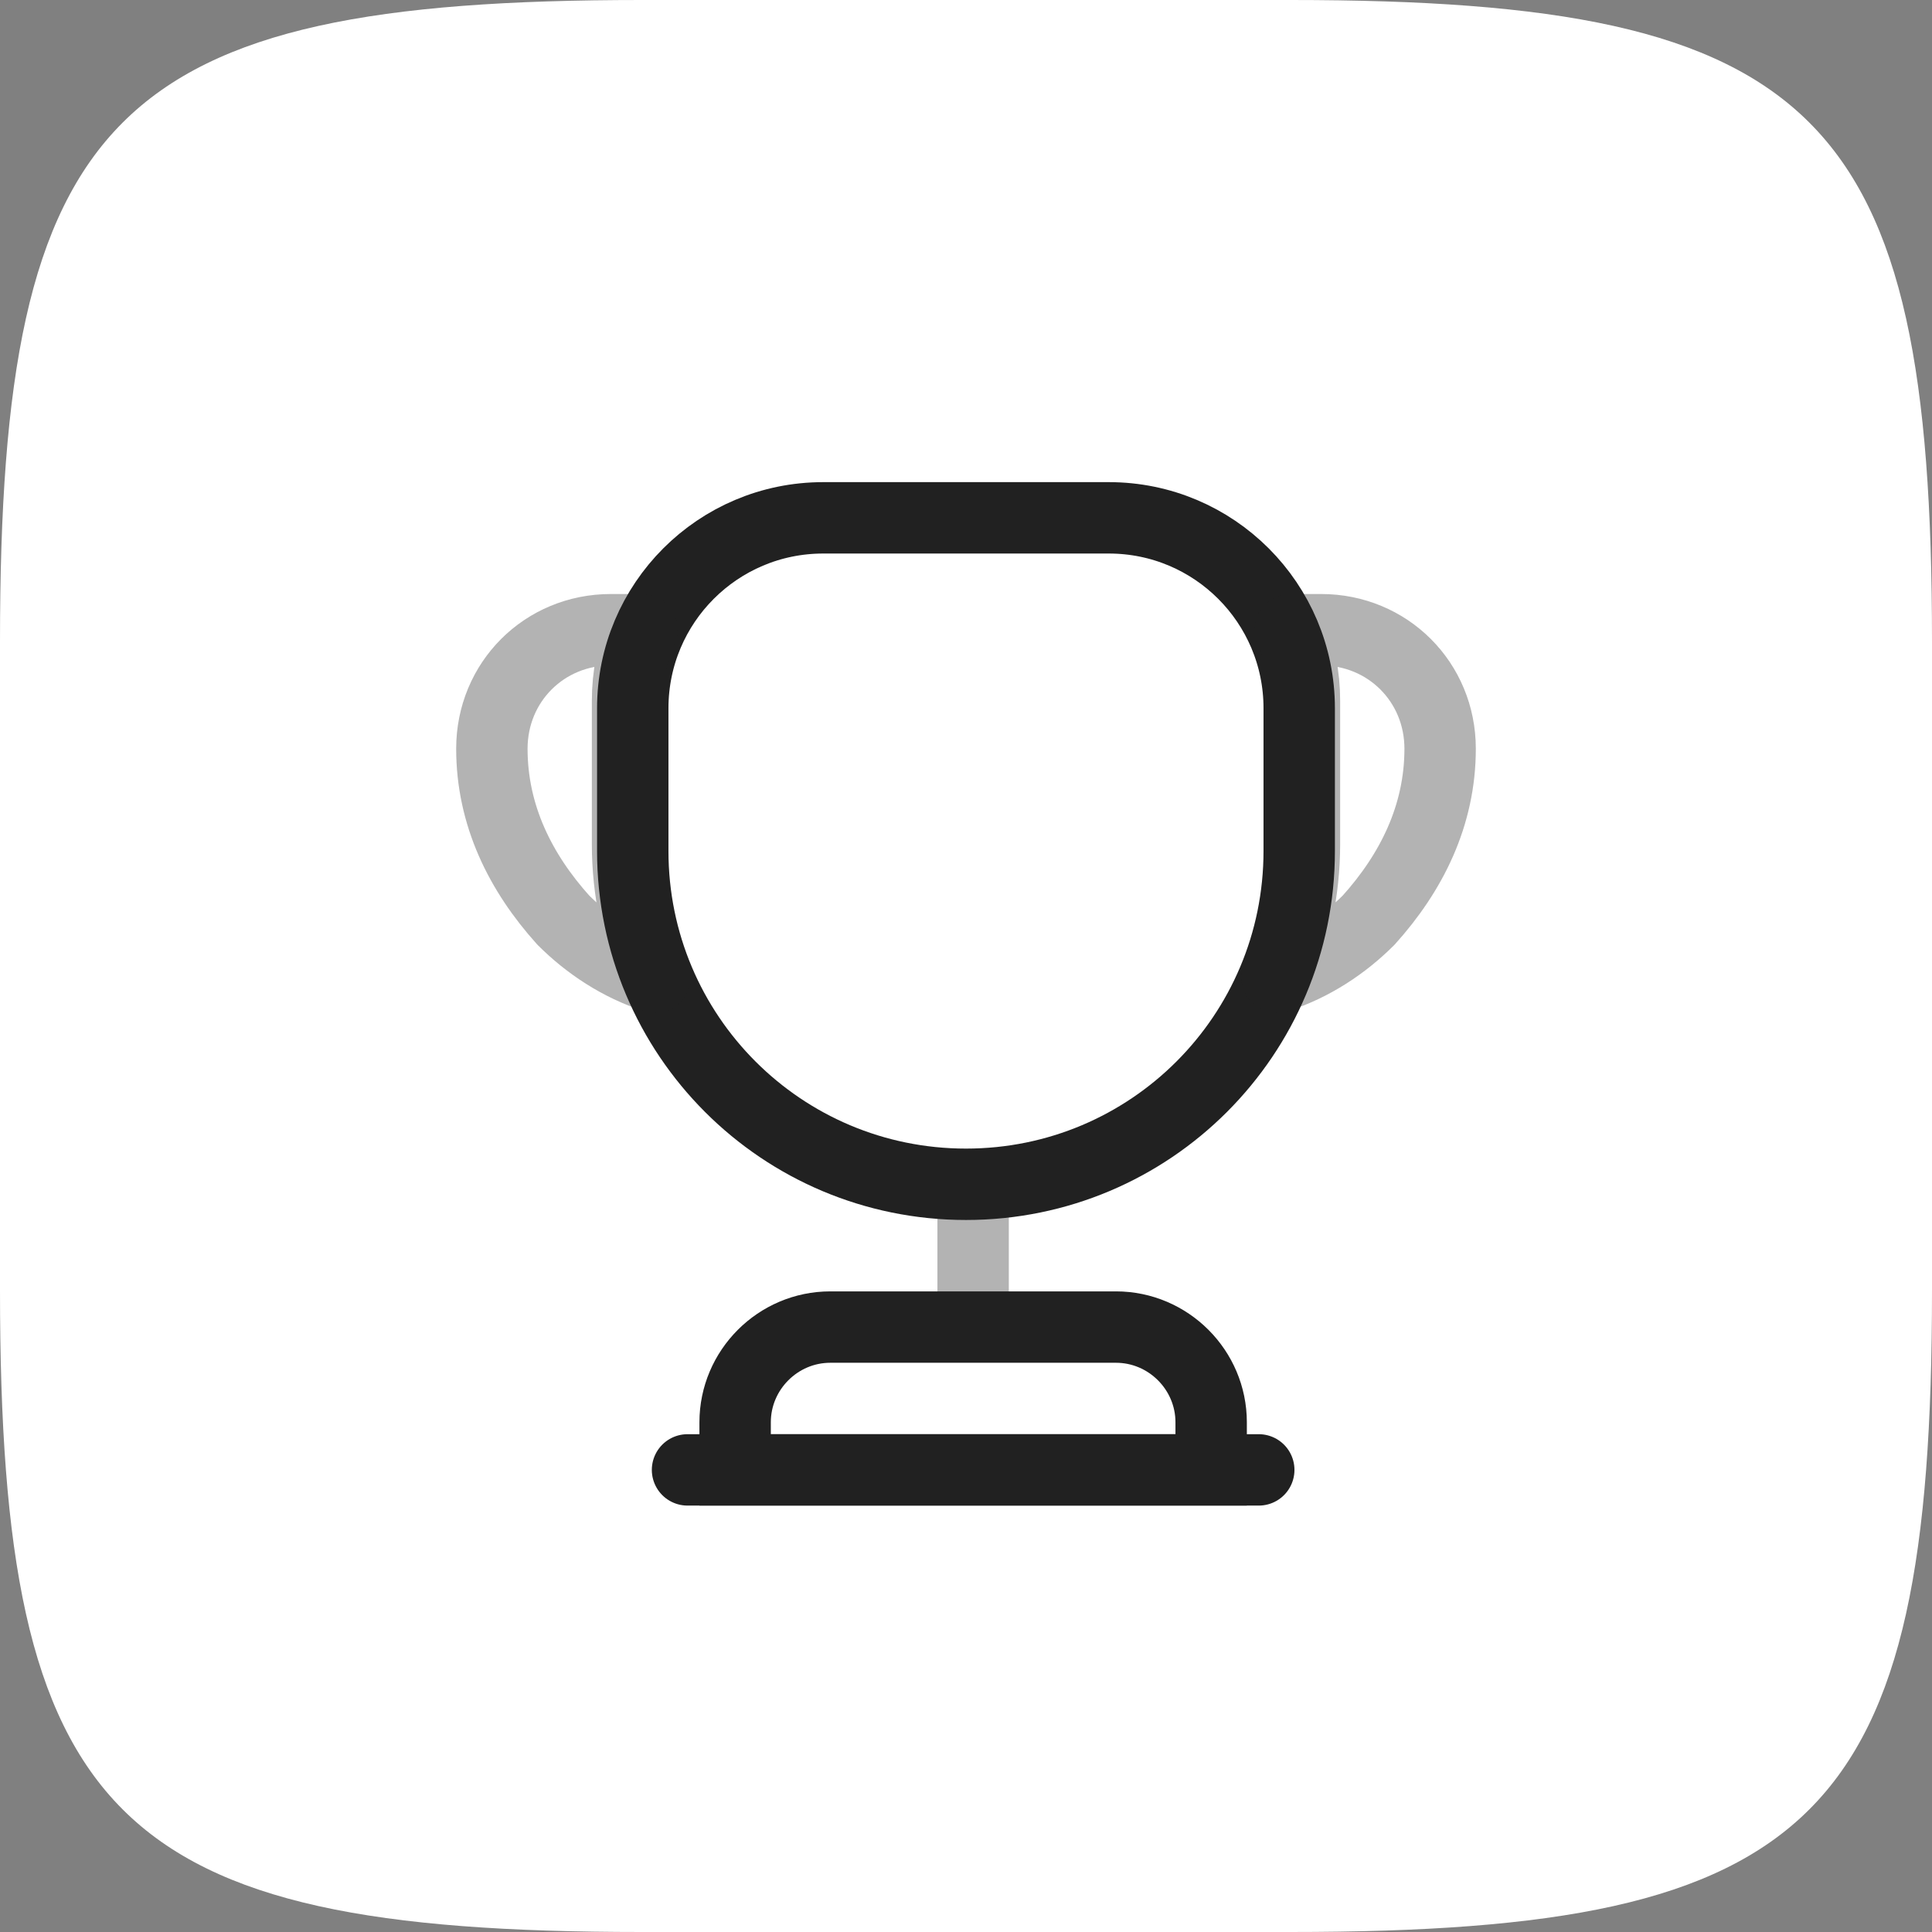
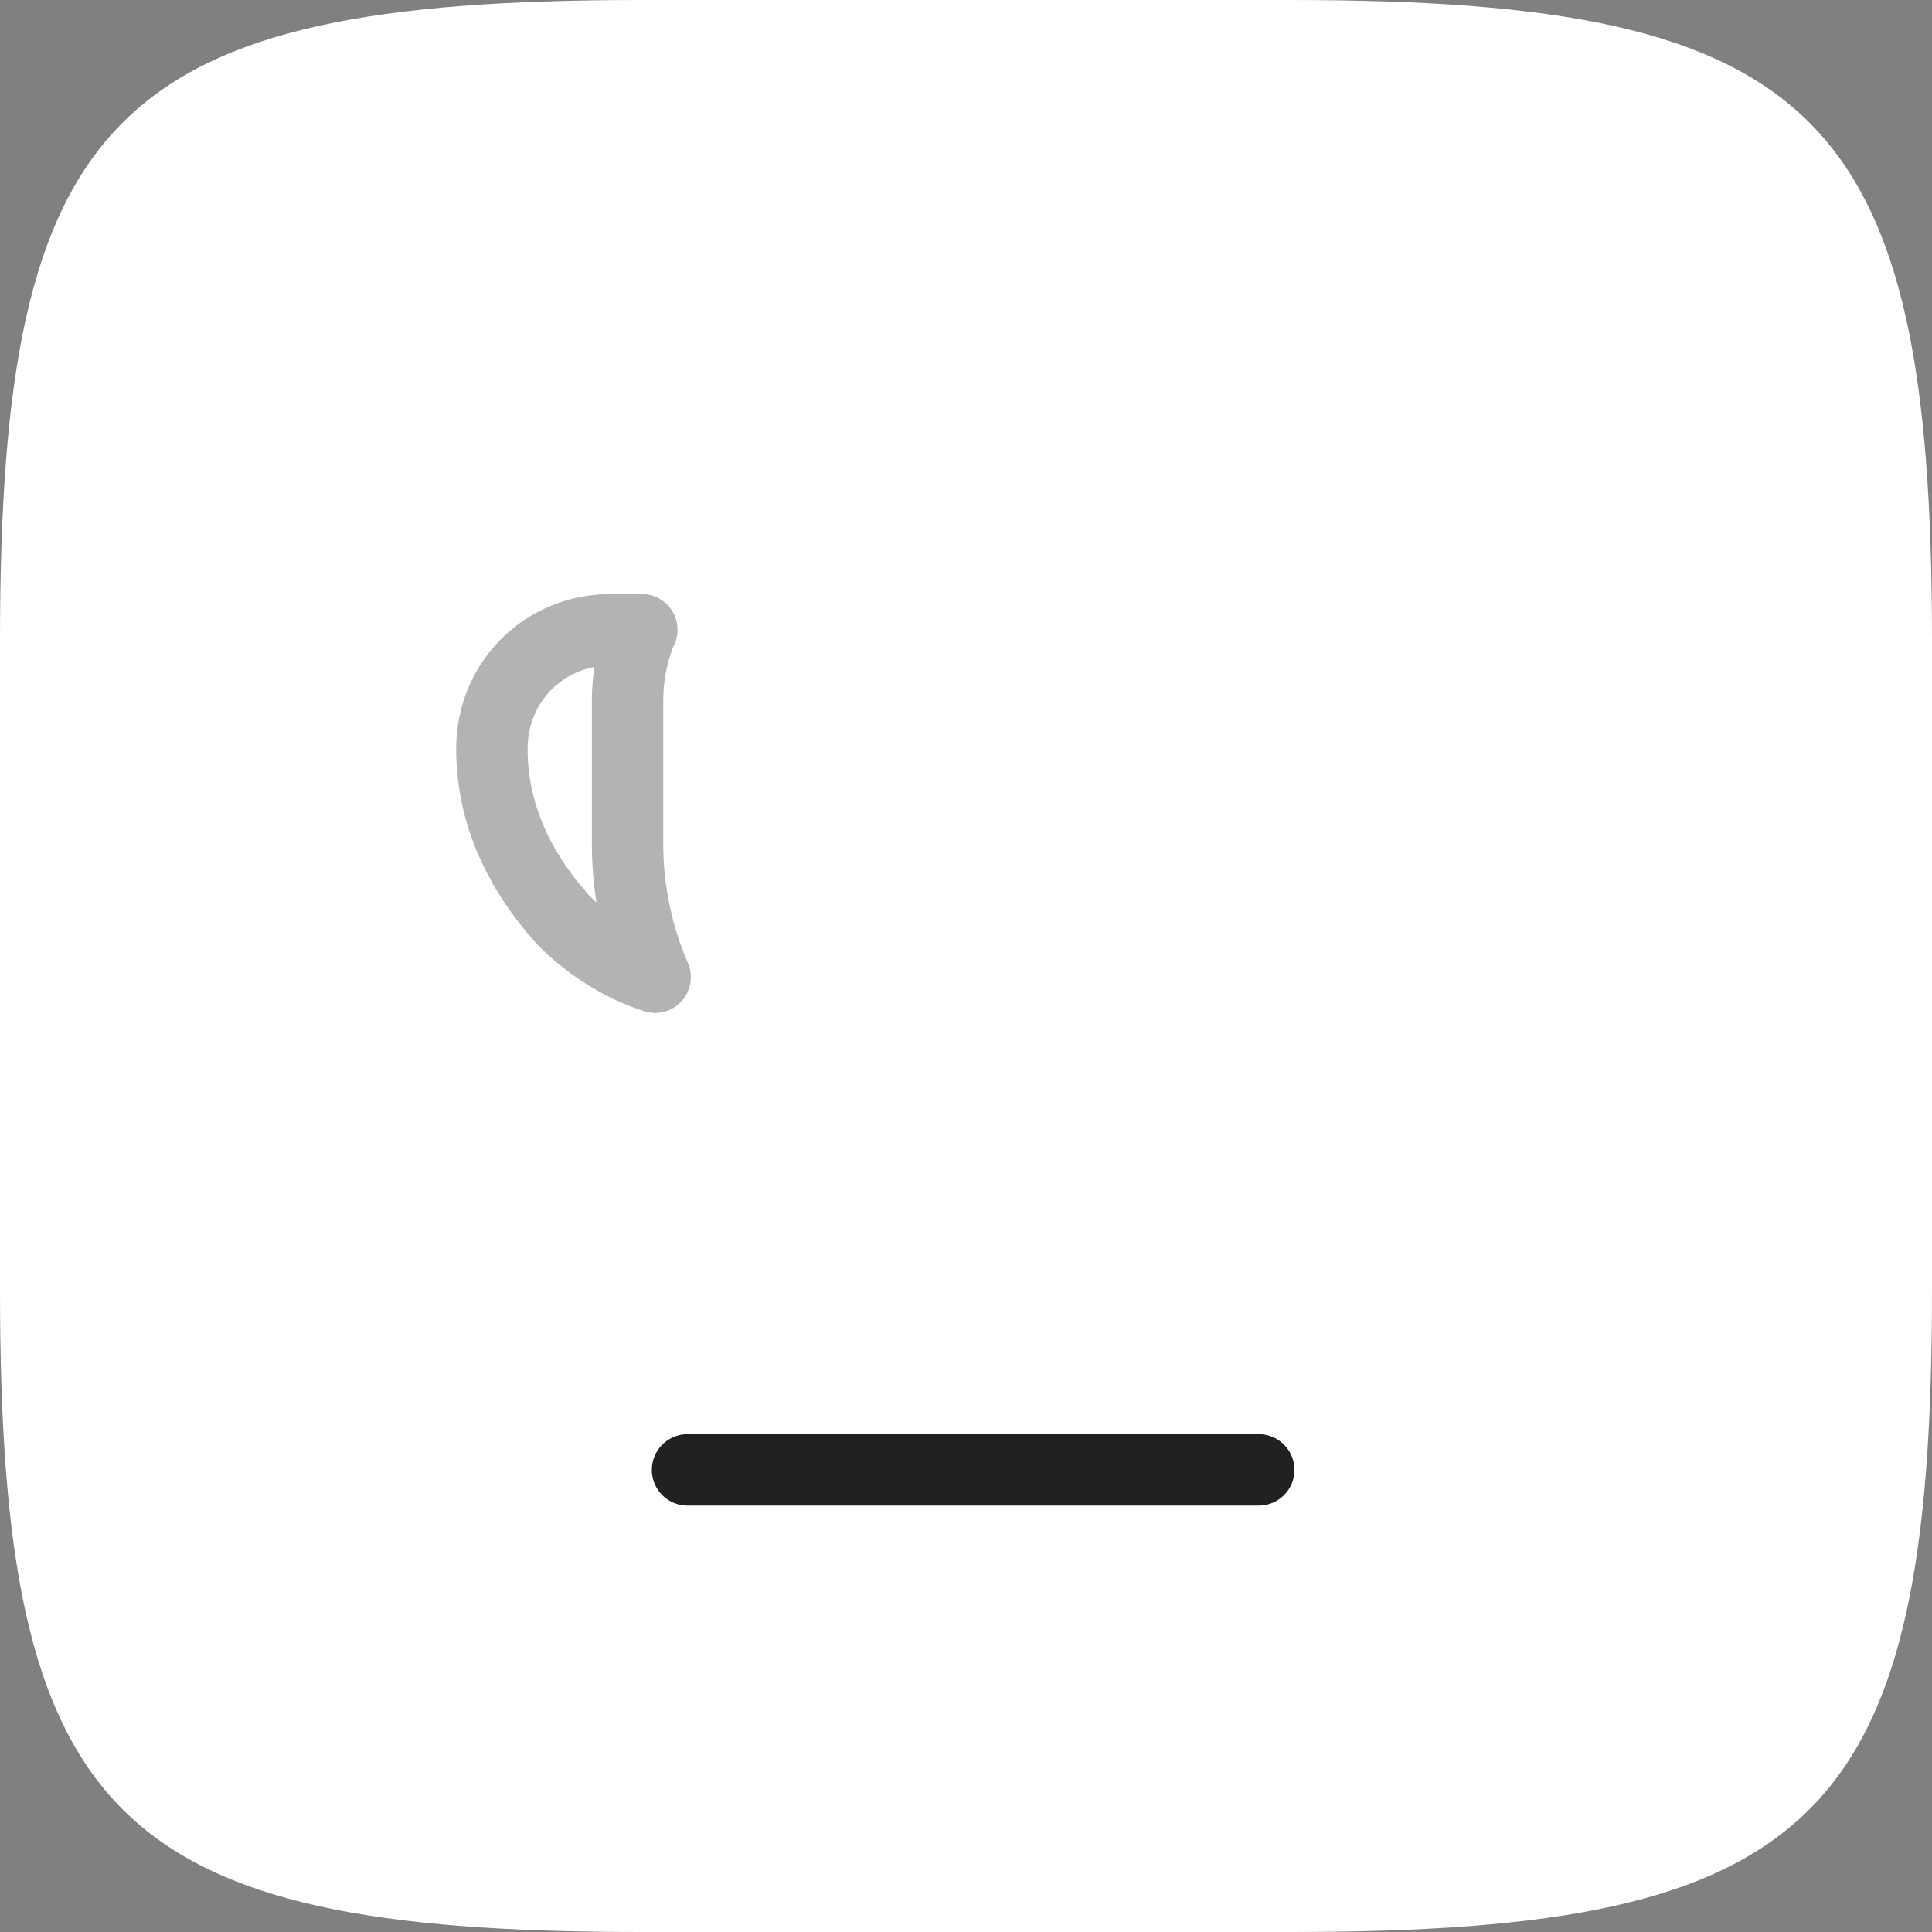
<svg xmlns="http://www.w3.org/2000/svg" width="64" height="64" viewBox="0 0 64 64" fill="none">
  <rect x="0" y="0" width="64" height="64" fill="#808080" stroke="none" />
  <path d="M42.752 -9.2878e-07C60.25 -1.6393e-07 64 3.75 64 21.248L64 42.752C64 60.25 60.25 64 42.752 64L21.248 64C3.75 64 -2.6336e-06 60.25 -1.86875e-06 42.752L-9.2878e-07 21.248C-1.6393e-07 3.75 3.75 -2.6336e-06 21.248 -1.86875e-06L42.752 -9.2878e-07Z" fill="white" />
-   <path opacity="0.34" d="M32.236 40.019V43.331" stroke="#212121" stroke-width="2.365" stroke-linecap="round" stroke-linejoin="round" />
-   <path d="M24.352 48.692H40.121V47.115C40.121 45.381 38.702 43.961 36.967 43.961H27.505C25.771 43.961 24.352 45.381 24.352 47.115V48.692V48.692Z" stroke="#212121" stroke-width="2.365" stroke-miterlimit="10" />
  <path d="M22.775 48.692H41.698" stroke="#212121" stroke-width="2.365" stroke-linecap="round" stroke-linejoin="round" />
-   <path d="M32 39.231C25.897 39.231 20.961 34.295 20.961 28.192V23.462C20.961 19.977 23.784 17.154 27.269 17.154H36.731C40.216 17.154 43.038 19.977 43.038 23.462V28.192C43.038 34.295 38.103 39.231 32 39.231Z" stroke="#212121" stroke-width="2.365" stroke-linecap="round" stroke-linejoin="round" />
  <path opacity="0.34" d="M21.702 32.371C20.52 31.993 19.479 31.299 18.659 30.479C17.24 28.902 16.294 27.01 16.294 24.802C16.294 22.595 18.028 20.86 20.236 20.86H21.261C20.945 21.585 20.788 22.39 20.788 23.225V27.956C20.788 29.533 21.119 31.015 21.702 32.371Z" stroke="#212121" stroke-width="2.365" stroke-linecap="round" stroke-linejoin="round" />
-   <path opacity="0.34" d="M42.297 32.371C43.48 31.993 44.52 31.299 45.34 30.479C46.76 28.902 47.706 27.01 47.706 24.802C47.706 22.595 45.971 20.86 43.763 20.86H42.738C43.054 21.585 43.212 22.39 43.212 23.225V27.956C43.212 29.533 42.88 31.015 42.297 32.371Z" stroke="#212121" stroke-width="2.365" stroke-linecap="round" stroke-linejoin="round" />
</svg>